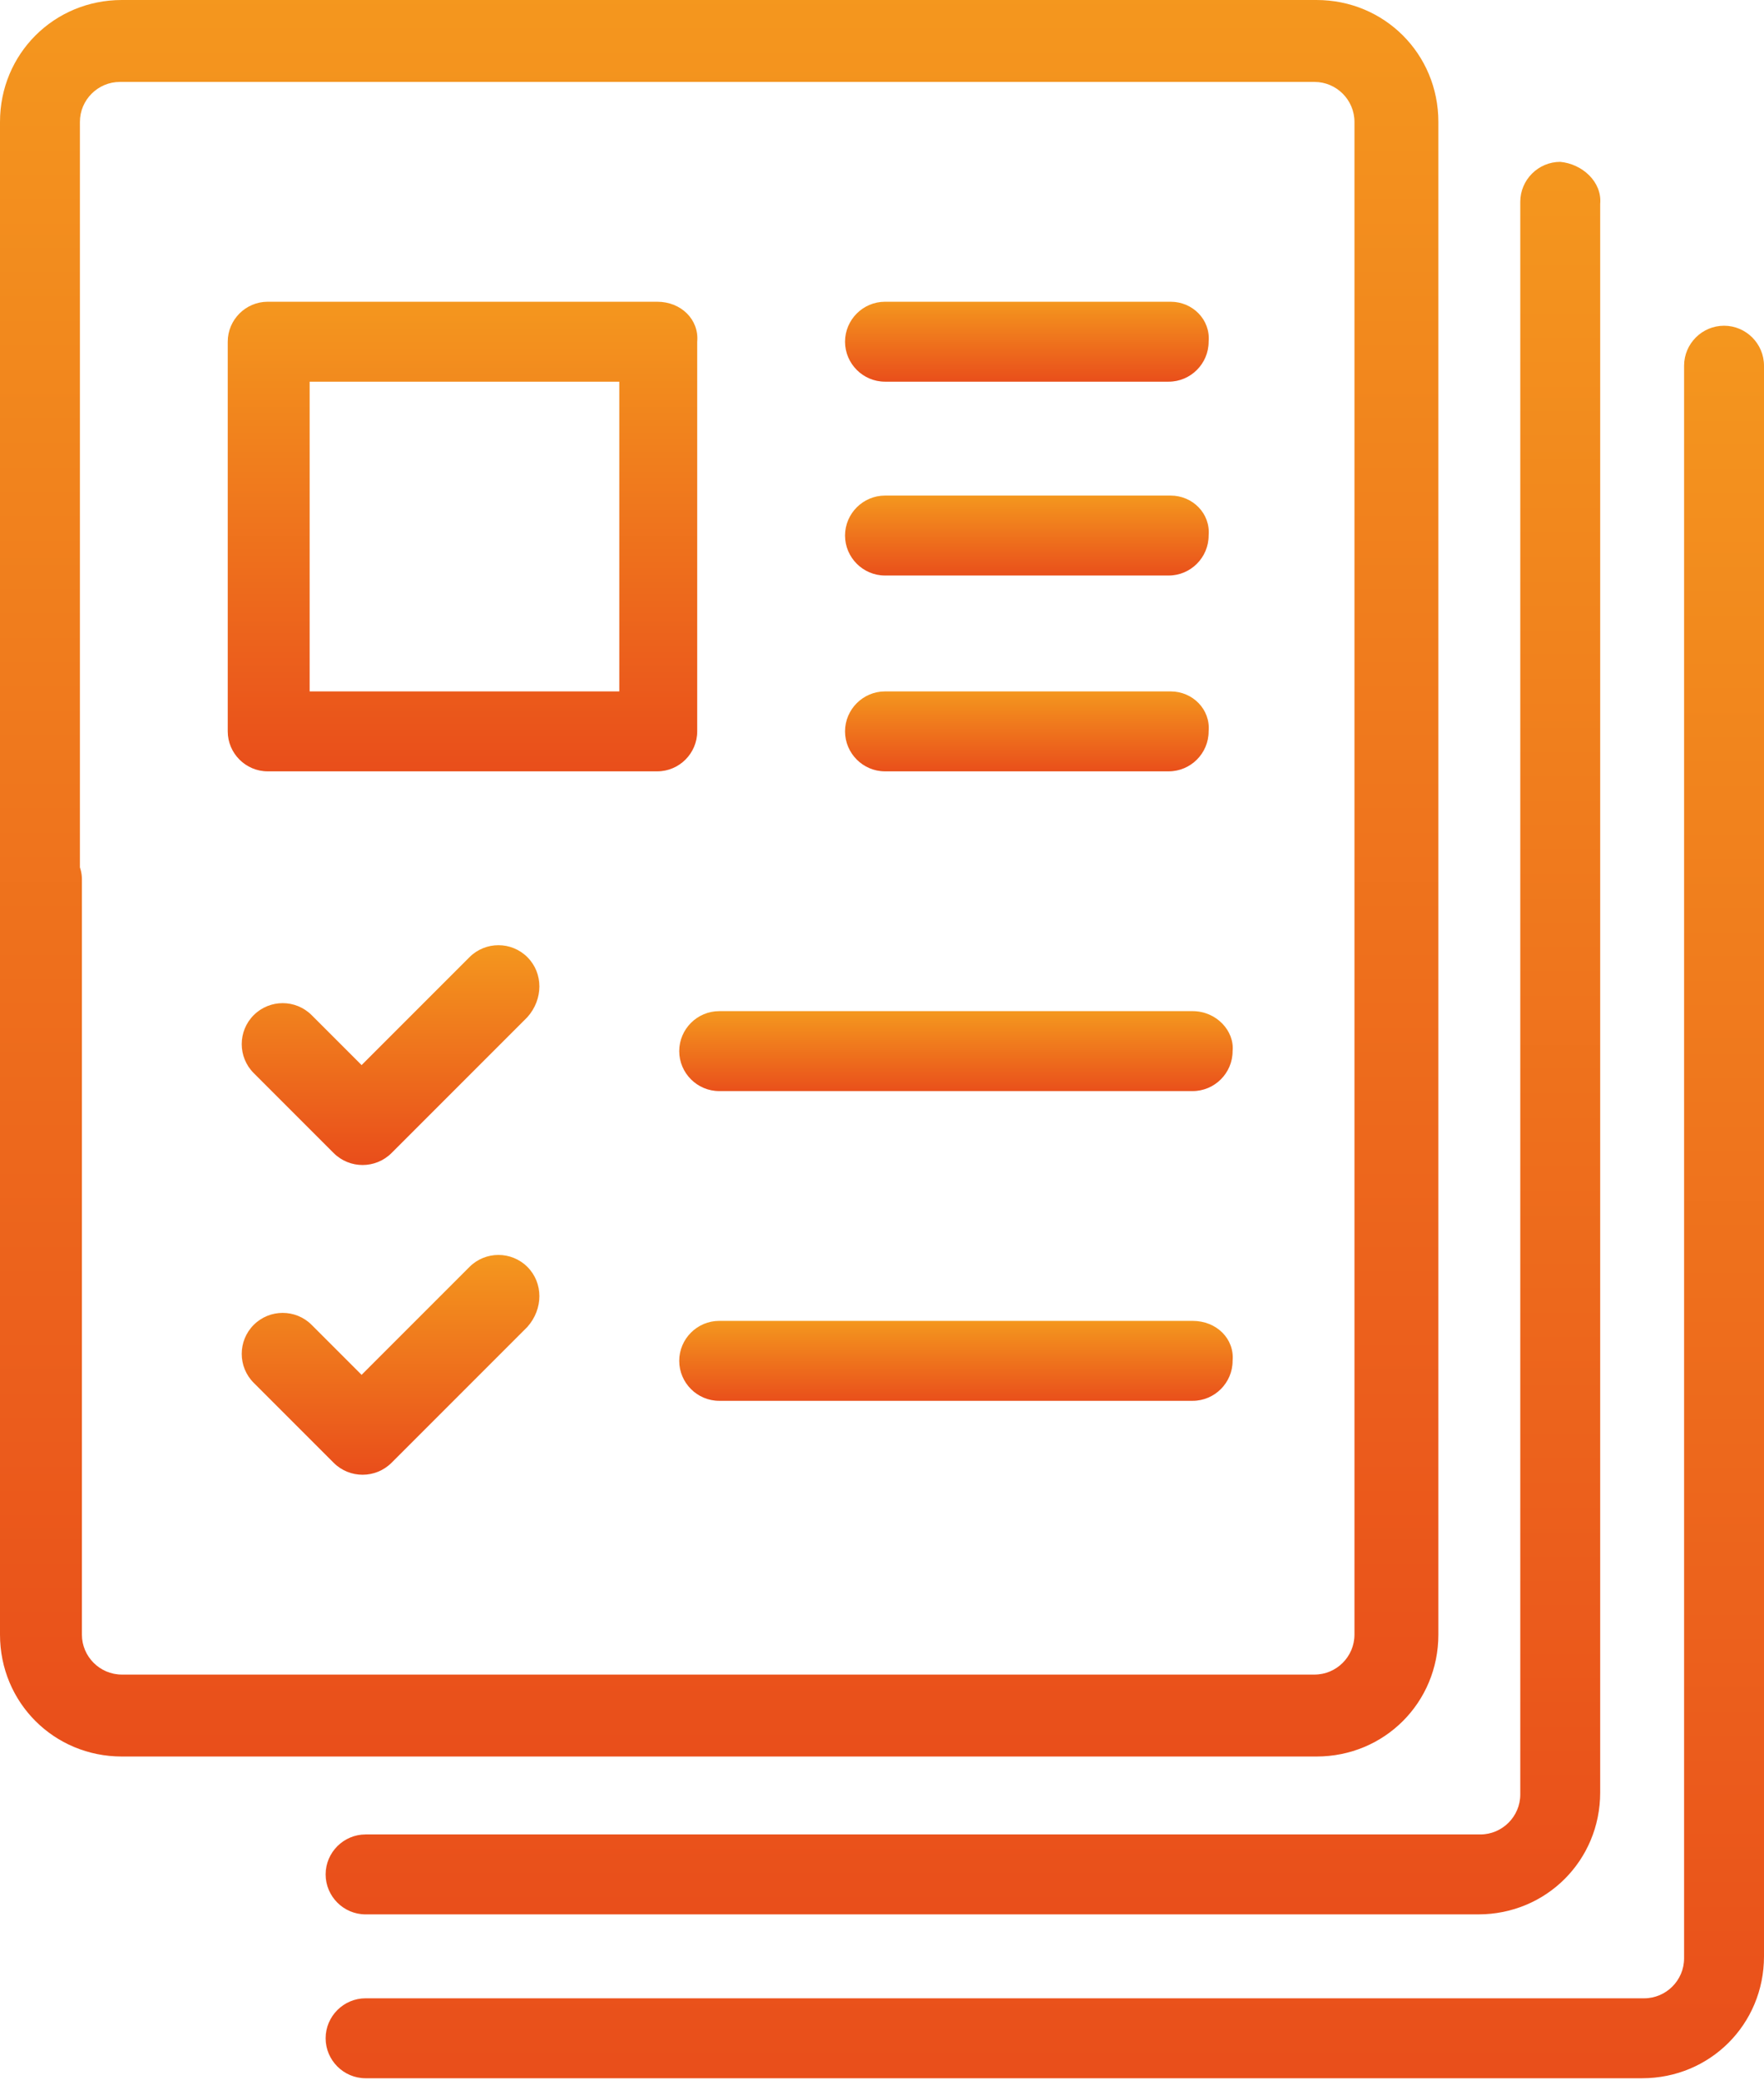
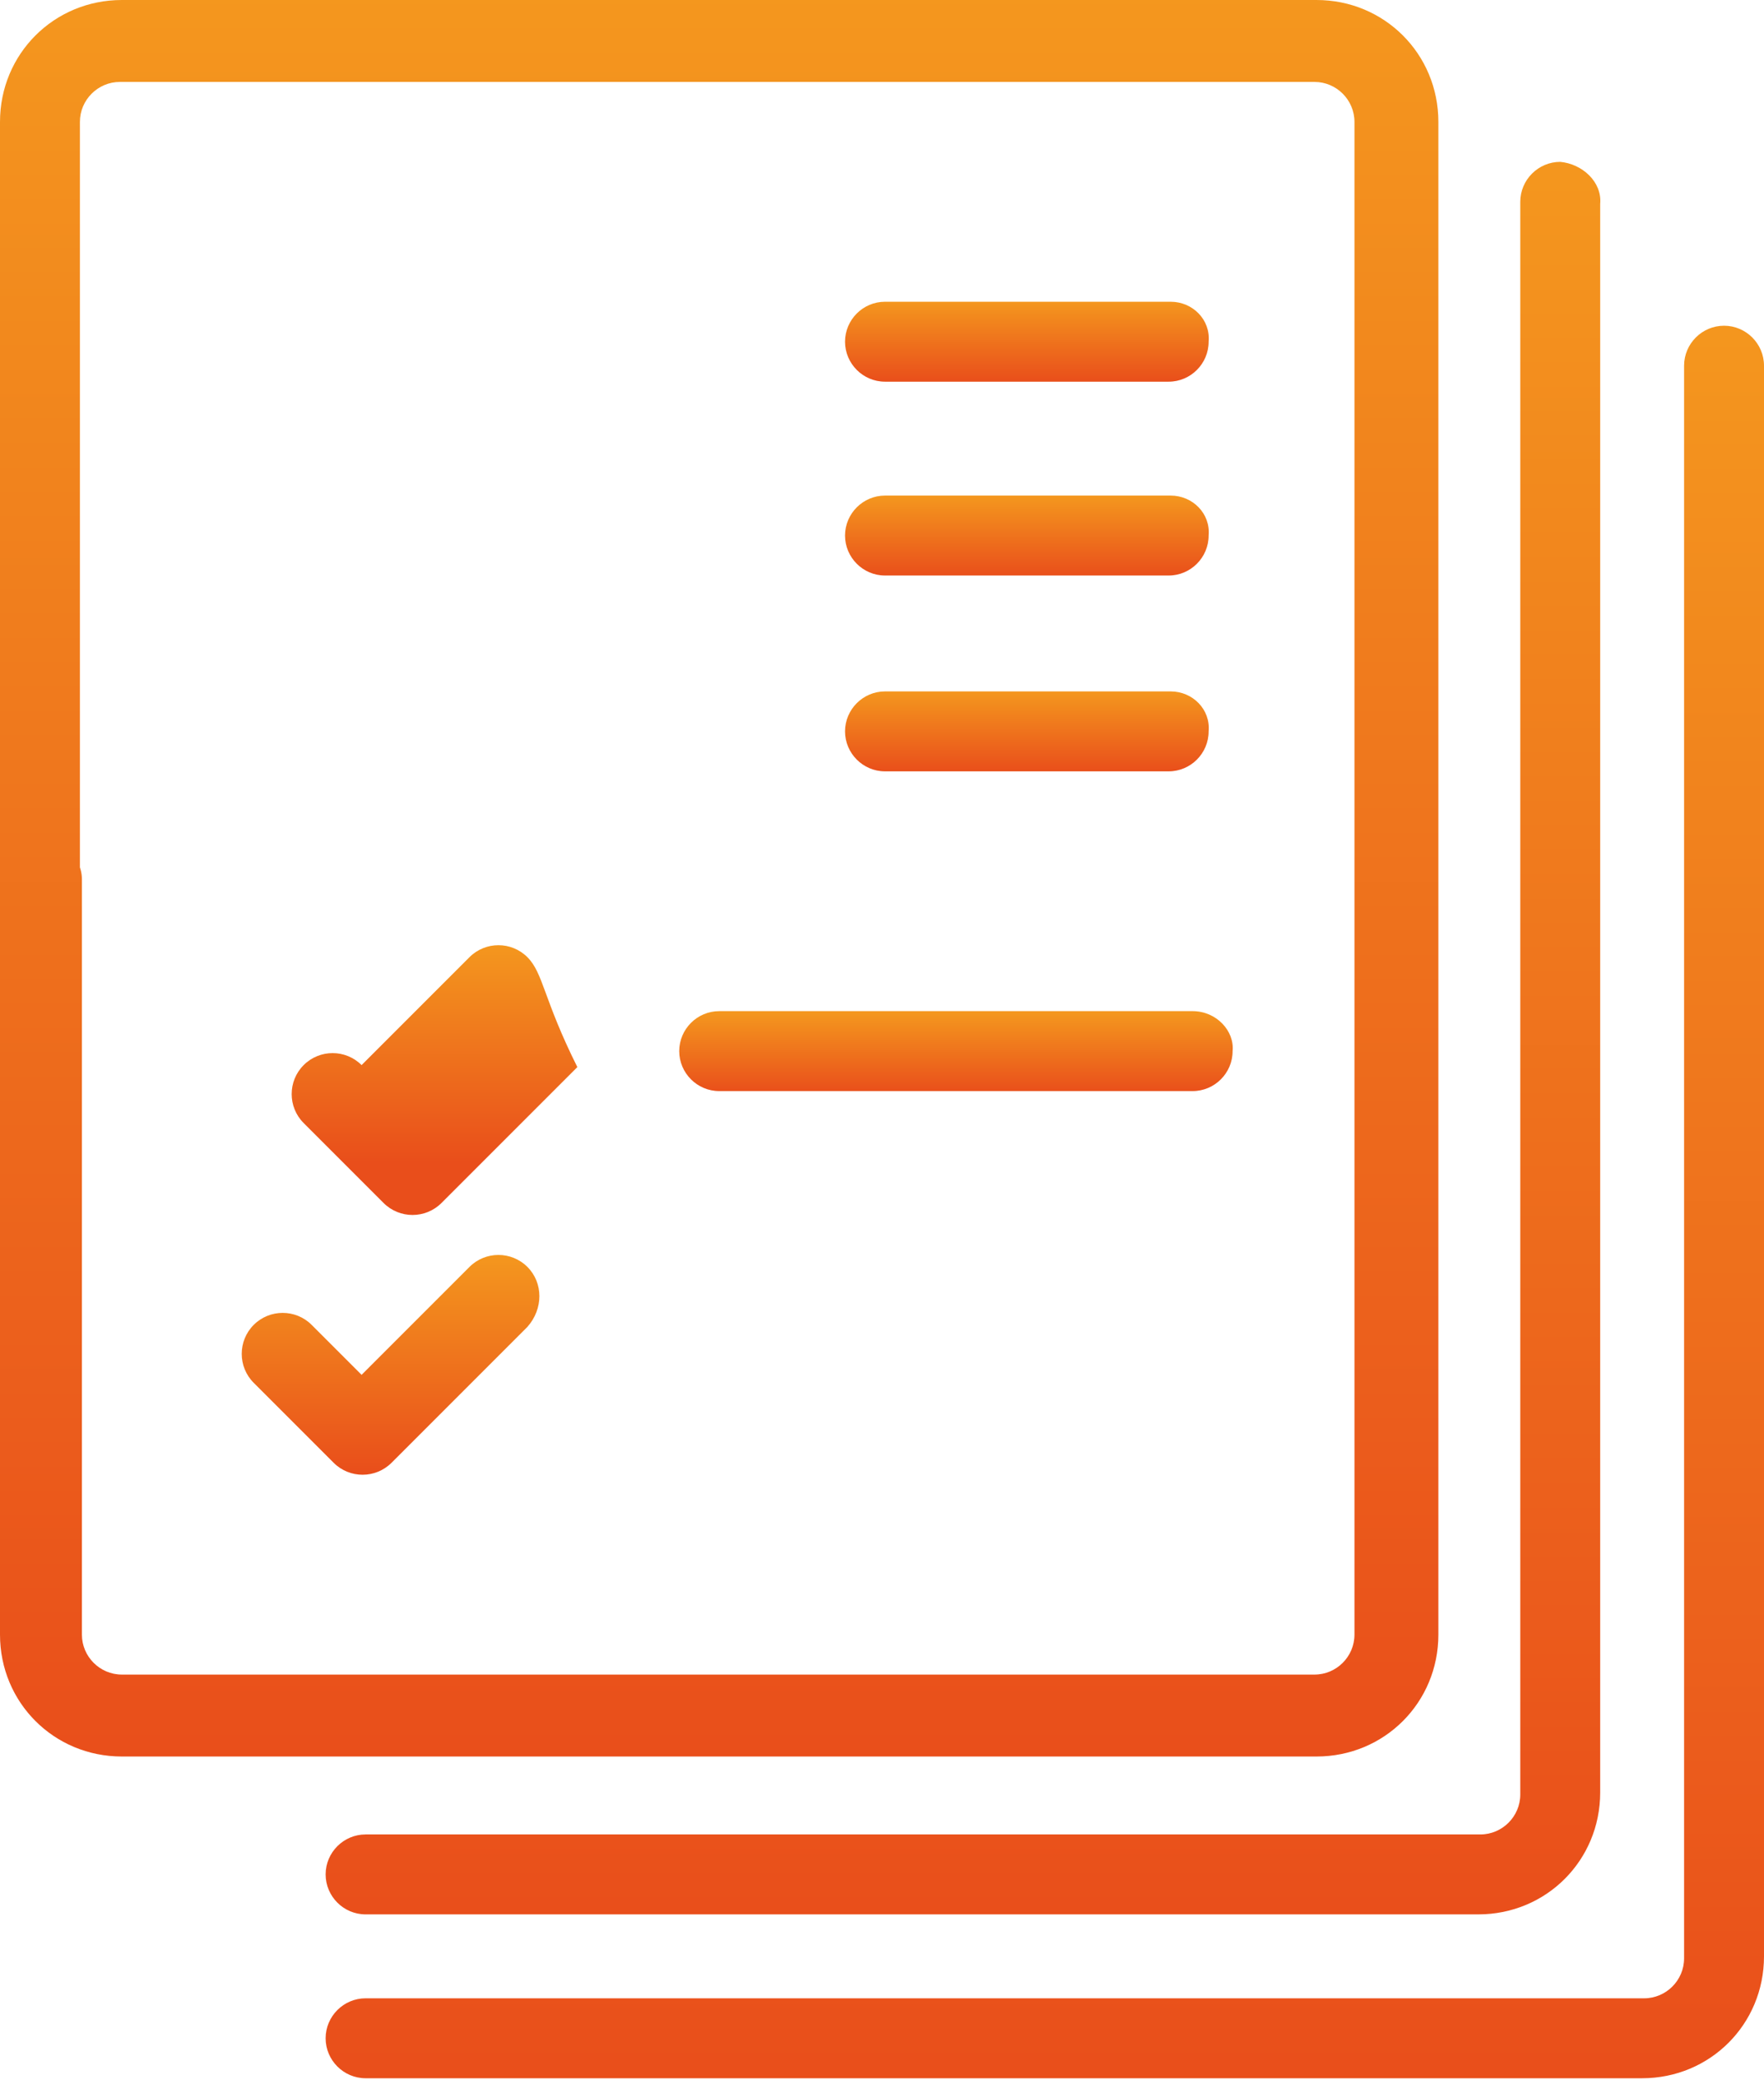
<svg xmlns="http://www.w3.org/2000/svg" version="1.1" id="Groupe_152721" x="0px" y="0px" viewBox="0 0 88.3 104.1" style="enable-background:new 0 0 88.3 104.1;" xml:space="preserve">
  <style type="text/css">
	.st0{fill:url(#Tracé_517847_00000096060719252965698290000017099219787947944081_);}
	.st1{fill:url(#Tracé_517848_00000125576616769844454740000000160012292067592586_);}
	.st2{fill:url(#Tracé_517849_00000123433717716446244840000014371385624960083120_);}
	.st3{fill:url(#Tracé_517850_00000123433127612765610380000008791239246940500359_);}
	.st4{fill:url(#Tracé_517851_00000178177047547105893340000007588387847445175683_);}
	.st5{fill:url(#Tracé_517852_00000163052721255921473910000000563878760812419253_);}
	.st6{fill:url(#Tracé_517853_00000003093783825896642710000005833859447298354107_);}
	.st7{fill:url(#Tracé_517854_00000147192899686285937170000010415853757746084537_);}
	.st8{fill:url(#Tracé_517855_00000067951632620411391610000011276729214478070948_);}
	.st9{fill:url(#Tracé_517856_00000016788960130452620030000013126090529949264037_);}
	.st10{fill:url(#Tracé_517857_00000085956771977043489500000014982995326248729758_);}
</style>
  <g>
    <g id="Groupe_152720">
      <linearGradient id="Tracé_517847_00000105423996949472896720000002492844847223723401_" gradientUnits="userSpaceOnUse" x1="-370.278" y1="347.487" x2="-370.278" y2="346.487" gradientTransform="matrix(72 0 0 -87.866 26696 30532.312)">
        <stop offset="0" style="stop-color:#F4971E" />
        <stop offset="1" style="stop-color:#E94E1B" />
      </linearGradient>
      <path id="Tracé_517847" style="fill:url(#Tracé_517847_00000105423996949472896720000002492844847223723401_);" d="M65.9,0H6.1    C2.7,0,0,2.7,0,6.1v44.2c0,1.1,0.9,2,2,2s2-0.9,2-2l0,0V6.1c0-1.1,0.9-2,2-2h59.8c1.1,0,2,0.9,2,2v75.7c0,1.1-0.9,2-2,2H6.1    c-1.1,0-2-0.9-2-2V44c0-1.1-1-2-2.1-2c-1.1,0-1.9,0.9-2,2v37.8c0,3.4,2.7,6.1,6.1,6.1h59.8c3.4,0,6.1-2.7,6.1-6.1V6.1    C72,2.7,69.3,0,65.9,0" />
      <linearGradient id="Tracé_517848_00000023281061165227460160000016062887103076528054_" gradientUnits="userSpaceOnUse" x1="-369.613" y1="347.487" x2="-369.613" y2="346.487" gradientTransform="matrix(63.865 0 0 -87.868 23653.529 30541.162)">
        <stop offset="0" style="stop-color:#F4971E" />
        <stop offset="1" style="stop-color:#E94E1B" />
      </linearGradient>
      <path id="Tracé_517848" style="fill:url(#Tracé_517848_00000023281061165227460160000016062887103076528054_);" d="M78.1,8.1    c-1.1,0-2,0.9-2,2v79.7c0,1.1-0.9,2-2,2H18.3c-1.1,0-2,0.9-2,2c0,1.1,0.9,2,2,2l0,0h55.7c3.4,0,6.1-2.7,6.1-6.1V10.2    C80.2,9.1,79.2,8.2,78.1,8.1" />
      <linearGradient id="Tracé_517849_00000047741307518379860480000009601048933028186288_" gradientUnits="userSpaceOnUse" x1="-370.278" y1="347.487" x2="-370.278" y2="346.487" gradientTransform="matrix(72.005 0 0 -87.868 26714.049 30549.279)">
        <stop offset="0" style="stop-color:#F4971E" />
        <stop offset="1" style="stop-color:#E94E1B" />
      </linearGradient>
      <path id="Tracé_517849" style="fill:url(#Tracé_517849_00000047741307518379860480000009601048933028186288_);" d="M86.3,16.3    c-1.1,0-2,0.9-2,2V98c0,1.1-0.9,2-2,2H18.3c-1.1,0-2,0.9-2,2c0,1.1,0.9,2,2,2c0,0,0,0,0,0h63.9c3.4,0,6.1-2.7,6.1-6.1V18.3    C88.3,17.2,87.4,16.3,86.3,16.3" />
      <linearGradient id="Tracé_517850_00000093140715893653963350000002883112414050041220_" gradientUnits="userSpaceOnUse" x1="-359.564" y1="339.892" x2="-359.564" y2="338.892" gradientTransform="matrix(23.594 0 0 -23.594 8506.731 8034.451)">
        <stop offset="0" style="stop-color:#F4971E" />
        <stop offset="1" style="stop-color:#E94E1B" />
      </linearGradient>
-       <path id="Tracé_517850" style="fill:url(#Tracé_517850_00000093140715893653963350000002883112414050041220_);" d="M32.9,15.1    H13.4c-1.1,0-2,0.9-2,2v19.5c0,1.1,0.9,2,2,2h19.5c1.1,0,2-0.9,2-2V17.1C35,16,34.1,15.1,32.9,15.1 M30.9,34.6H15.5V19.1h15.5    V34.6z" />
      <linearGradient id="Tracé_517851_00000114074418404237503930000015481528132859741367_" gradientUnits="userSpaceOnUse" x1="-350.211" y1="327.825" x2="-350.211" y2="326.825" gradientTransform="matrix(14.868 0 0 -10.913 5226.582 3624.839)">
        <stop offset="0" style="stop-color:#F4971E" />
        <stop offset="1" style="stop-color:#E94E1B" />
      </linearGradient>
-       <path id="Tracé_517851" style="fill:url(#Tracé_517851_00000114074418404237503930000015481528132859741367_);" d="M26.4,47.9    c-0.8-0.8-2.1-0.8-2.9,0c0,0,0,0,0,0l-5.4,5.4l-2.5-2.5c-0.8-0.8-2.1-0.8-2.9,0c-0.8,0.8-0.8,2.1,0,2.9c0,0,0,0,0,0l4,4    c0.8,0.8,2.1,0.8,2.9,0c0,0,0,0,0,0l6.8-6.8C27.2,50,27.2,48.7,26.4,47.9" />
+       <path id="Tracé_517851" style="fill:url(#Tracé_517851_00000114074418404237503930000015481528132859741367_);" d="M26.4,47.9    c-0.8-0.8-2.1-0.8-2.9,0c0,0,0,0,0,0l-5.4,5.4c-0.8-0.8-2.1-0.8-2.9,0c-0.8,0.8-0.8,2.1,0,2.9c0,0,0,0,0,0l4,4    c0.8,0.8,2.1,0.8,2.9,0c0,0,0,0,0,0l6.8-6.8C27.2,50,27.2,48.7,26.4,47.9" />
      <linearGradient id="Tracé_517852_00000144330895826608202890000010333888991037325756_" gradientUnits="userSpaceOnUse" x1="-361.97" y1="290.049" x2="-361.97" y2="289.049" gradientTransform="matrix(27.791 0 0 -4.068 10107.261 1230.565)">
        <stop offset="0" style="stop-color:#F4971E" />
        <stop offset="1" style="stop-color:#E94E1B" />
      </linearGradient>
      <path id="Tracé_517852" style="fill:url(#Tracé_517852_00000144330895826608202890000010333888991037325756_);" d="M59.7,50.6    H36c-1.1,0-2,0.9-2,2c0,1.1,0.9,2,2,2h23.7c1.1,0,2-0.9,2-2C61.8,51.6,60.9,50.6,59.7,50.6" />
      <linearGradient id="Tracé_517853_00000070086295572036661520000005190461480426352564_" gradientUnits="userSpaceOnUse" x1="-354.96" y1="290.049" x2="-354.96" y2="289.049" gradientTransform="matrix(18.306 0 0 -4.068 6549.363 1194.972)">
        <stop offset="0" style="stop-color:#F4971E" />
        <stop offset="1" style="stop-color:#E94E1B" />
      </linearGradient>
      <path id="Tracé_517853" style="fill:url(#Tracé_517853_00000070086295572036661520000005190461480426352564_);" d="M58.6,15.1    H44.3c-1.1,0-2,0.9-2,2c0,1.1,0.9,2,2,2h14.2c1.1,0,2-0.9,2-2C60.6,16,59.7,15.1,58.6,15.1" />
      <linearGradient id="Tracé_517854_00000059296764591984987520000010009364135980264584_" gradientUnits="userSpaceOnUse" x1="-354.96" y1="290.049" x2="-354.96" y2="289.049" gradientTransform="matrix(18.306 0 0 -4.068 6549.363 1204.735)">
        <stop offset="0" style="stop-color:#F4971E" />
        <stop offset="1" style="stop-color:#E94E1B" />
      </linearGradient>
      <path id="Tracé_517854" style="fill:url(#Tracé_517854_00000059296764591984987520000010009364135980264584_);" d="M58.6,24.8    H44.3c-1.1,0-2,0.9-2,2c0,1.1,0.9,2,2,2h14.2c1.1,0,2-0.9,2-2C60.6,25.7,59.7,24.8,58.6,24.8" />
      <linearGradient id="Tracé_517855_00000018919378537927330640000002487472570649628559_" gradientUnits="userSpaceOnUse" x1="-354.969" y1="290.049" x2="-354.969" y2="289.049" gradientTransform="matrix(18.313 0 0 -4.068 6552.113 1214.496)">
        <stop offset="0" style="stop-color:#F4971E" />
        <stop offset="1" style="stop-color:#E94E1B" />
      </linearGradient>
      <path id="Tracé_517855" style="fill:url(#Tracé_517855_00000018919378537927330640000002487472570649628559_);" d="M58.6,34.6    H44.3c-1.1,0-2,0.9-2,2c0,1.1,0.9,2,2,2c0,0,0,0,0,0h14.2c1.1,0,2-0.9,2-2C60.6,35.5,59.7,34.6,58.6,34.6    C58.6,34.6,58.6,34.6,58.6,34.6" />
      <linearGradient id="Tracé_517856_00000155843277242802606690000003342336229988632483_" gradientUnits="userSpaceOnUse" x1="-350.2" y1="327.825" x2="-350.2" y2="326.825" gradientTransform="matrix(14.862 0 0 -10.913 5224.17 3640.362)">
        <stop offset="0" style="stop-color:#F4971E" />
        <stop offset="1" style="stop-color:#E94E1B" />
      </linearGradient>
      <path id="Tracé_517856" style="fill:url(#Tracé_517856_00000155843277242802606690000003342336229988632483_);" d="M26.4,63.4    c-0.8-0.8-2.1-0.8-2.9,0c0,0,0,0,0,0l-5.4,5.4l-2.5-2.5c-0.8-0.8-2.1-0.8-2.9,0c-0.8,0.8-0.8,2.1,0,2.9l4,4c0.8,0.8,2.1,0.8,2.9,0    c0,0,0,0,0,0l6.8-6.8C27.2,65.5,27.2,64.2,26.4,63.4" />
      <linearGradient id="Tracé_517857_00000028283424373633957070000001662404644386241708_" gradientUnits="userSpaceOnUse" x1="-361.97" y1="290.049" x2="-361.97" y2="289.049" gradientTransform="matrix(27.791 0 0 -4.068 10107.261 1246.023)">
        <stop offset="0" style="stop-color:#F4971E" />
        <stop offset="1" style="stop-color:#E94E1B" />
      </linearGradient>
-       <path id="Tracé_517857" style="fill:url(#Tracé_517857_00000028283424373633957070000001662404644386241708_);" d="M59.7,66.1    H36c-1.1,0-2,0.9-2,2c0,1.1,0.9,2,2,2h23.7c1.1,0,2-0.9,2-2C61.8,67,60.9,66.1,59.7,66.1" />
    </g>
  </g>
</svg>